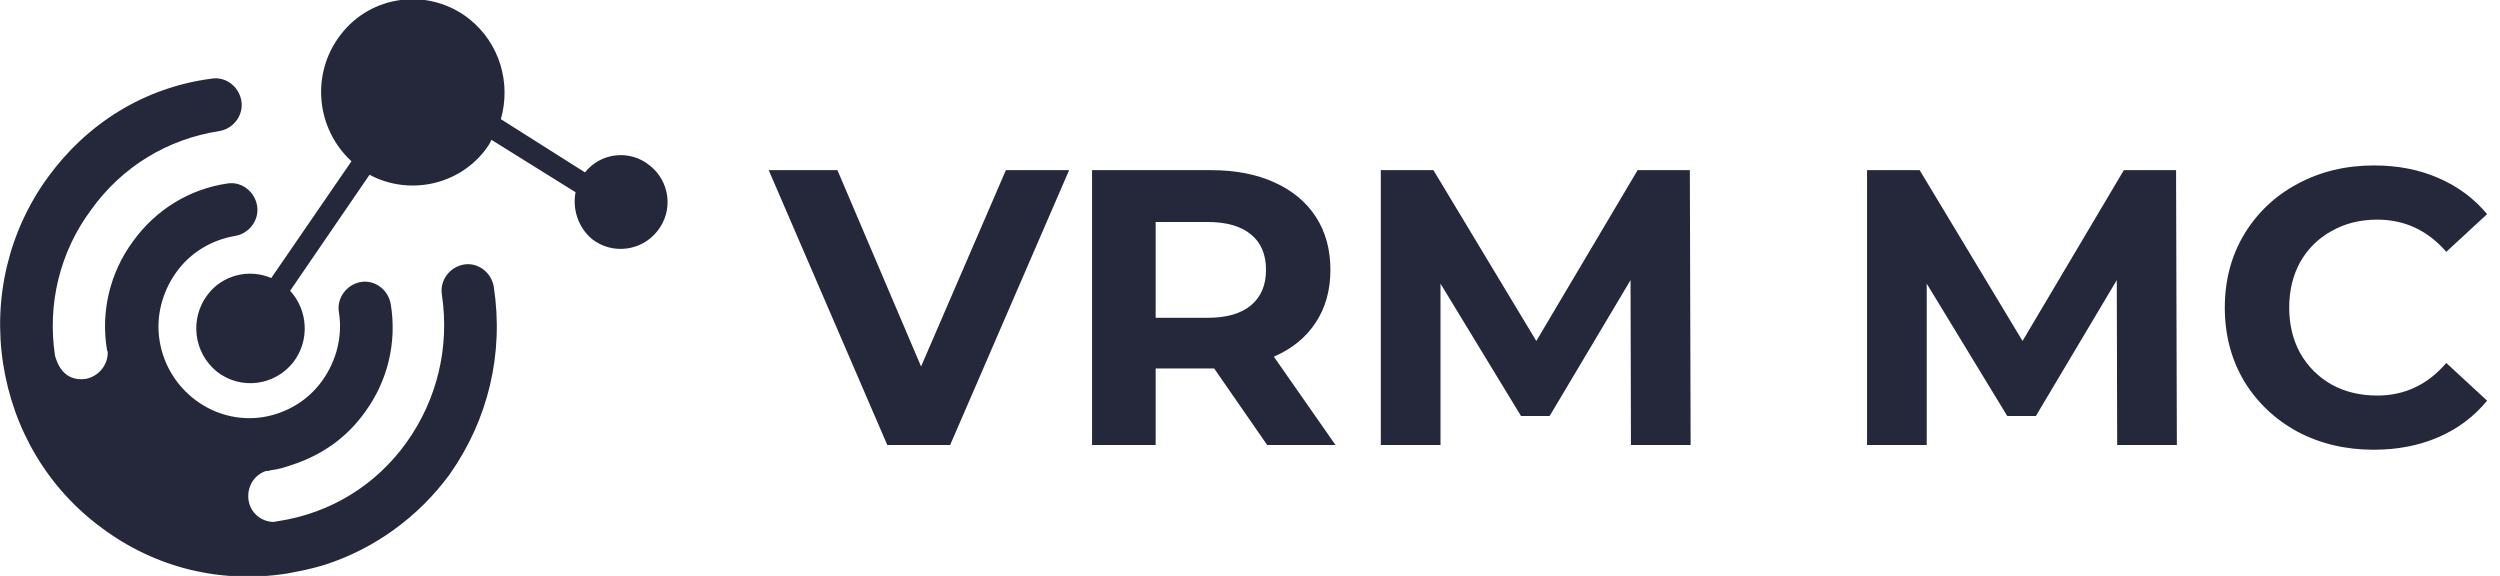
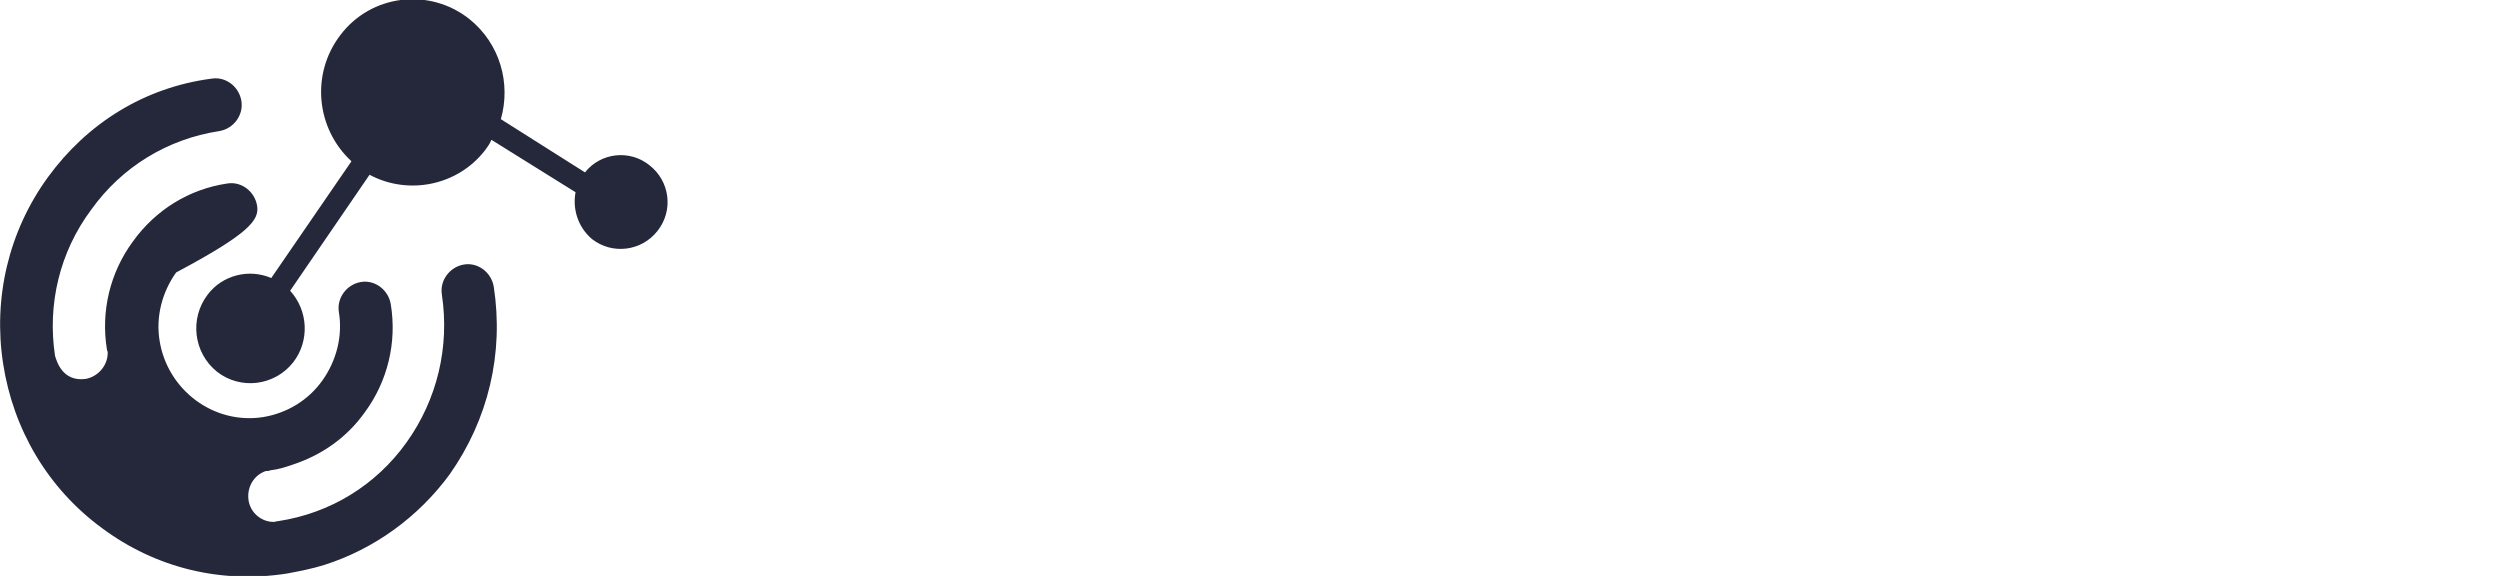
<svg xmlns="http://www.w3.org/2000/svg" width="191" height="44" viewBox="0 0 191 44" fill="none">
-   <path d="M81.68 13L72.59 34H67.79L58.73 13H63.98L70.37 28L76.85 13H81.68ZM96.813 34L92.763 28.15H92.523H88.293V34H83.433V13H92.523C94.383 13 95.993 13.31 97.353 13.93C98.733 14.55 99.793 15.43 100.533 16.57C101.273 17.71 101.643 19.06 101.643 20.62C101.643 22.18 101.263 23.53 100.503 24.67C99.763 25.79 98.703 26.65 97.323 27.25L102.033 34H96.813ZM96.723 20.62C96.723 19.44 96.343 18.54 95.583 17.92C94.823 17.28 93.713 16.96 92.253 16.96H88.293V24.28H92.253C93.713 24.28 94.823 23.96 95.583 23.32C96.343 22.68 96.723 21.78 96.723 20.62ZM124.604 34L124.574 21.4L118.394 31.78H116.204L110.054 21.67V34H105.494V13H109.514L117.374 26.05L125.114 13H129.104L129.164 34H124.604ZM161.752 34L161.722 21.4L155.542 31.78H153.352L147.202 21.67V34H142.642V13H146.662L154.522 26.05L162.262 13H166.252L166.312 34H161.752ZM181.345 34.36C179.205 34.36 177.265 33.9 175.525 32.98C173.805 32.04 172.445 30.75 171.445 29.11C170.465 27.45 169.975 25.58 169.975 23.5C169.975 21.42 170.465 19.56 171.445 17.92C172.445 16.26 173.805 14.97 175.525 14.05C177.265 13.11 179.215 12.64 181.375 12.64C183.195 12.64 184.835 12.96 186.295 13.6C187.775 14.24 189.015 15.16 190.015 16.36L186.895 19.24C185.475 17.6 183.715 16.78 181.615 16.78C180.315 16.78 179.155 17.07 178.135 17.65C177.115 18.21 176.315 19 175.735 20.02C175.175 21.04 174.895 22.2 174.895 23.5C174.895 24.8 175.175 25.96 175.735 26.98C176.315 28 177.115 28.8 178.135 29.38C179.155 29.94 180.315 30.22 181.615 30.22C183.715 30.22 185.475 29.39 186.895 27.73L190.015 30.61C189.015 31.83 187.775 32.76 186.295 33.4C184.815 34.04 183.165 34.36 181.345 34.36Z" fill="#25283A" />
  <g clip-path="url(#clip0_657_785)">
-     <path d="M37.724 21.909C37.544 20.817 36.523 20.028 35.442 20.21C34.361 20.392 33.58 21.424 33.76 22.516C34.361 26.522 33.399 30.527 31.057 33.804C28.714 37.082 25.23 39.206 21.265 39.813C21.145 39.813 21.025 39.873 20.905 39.873C19.944 39.873 19.103 39.145 18.983 38.174C18.862 37.203 19.403 36.293 20.304 35.989C20.424 35.989 20.544 35.989 20.664 35.929C21.265 35.868 21.806 35.686 22.346 35.504C24.569 34.776 26.491 33.44 27.873 31.498C29.615 29.131 30.336 26.158 29.855 23.244C29.675 22.152 28.654 21.363 27.573 21.545C26.491 21.727 25.71 22.759 25.891 23.851C26.191 25.672 25.71 27.553 24.629 29.071C23.548 30.588 21.926 31.559 20.124 31.862C16.339 32.469 12.795 29.799 12.194 26.036C11.894 24.215 12.375 22.334 13.456 20.817C14.537 19.3 16.159 18.329 17.961 18.025C19.043 17.843 19.823 16.811 19.643 15.719C19.463 14.627 18.442 13.838 17.361 14.02C14.477 14.444 11.894 16.022 10.152 18.45C8.41 20.817 7.689 23.791 8.17 26.704C8.17 26.765 8.23 26.825 8.23 26.947C8.23 27.918 7.509 28.767 6.548 28.949C4.746 29.192 4.325 27.553 4.205 27.189C3.604 23.244 4.566 19.239 6.968 16.022C9.311 12.745 12.795 10.621 16.76 10.014C17.841 9.832 18.622 8.8 18.442 7.708C18.262 6.615 17.24 5.827 16.159 6.009C11.053 6.676 6.668 9.407 3.664 13.534C0.661 17.661 -0.54 22.759 0.24 27.796C1.021 32.833 3.664 37.325 7.809 40.359C11.894 43.393 16.88 44.607 21.926 43.818C22.887 43.636 23.848 43.454 24.809 43.151C28.594 41.937 31.958 39.509 34.361 36.232C37.304 32.044 38.505 27.007 37.724 21.909Z" fill="url(#paint0_linear_657_785)" />
+     <path d="M37.724 21.909C37.544 20.817 36.523 20.028 35.442 20.21C34.361 20.392 33.58 21.424 33.76 22.516C34.361 26.522 33.399 30.527 31.057 33.804C28.714 37.082 25.23 39.206 21.265 39.813C21.145 39.813 21.025 39.873 20.905 39.873C19.944 39.873 19.103 39.145 18.983 38.174C18.862 37.203 19.403 36.293 20.304 35.989C20.424 35.989 20.544 35.989 20.664 35.929C21.265 35.868 21.806 35.686 22.346 35.504C24.569 34.776 26.491 33.44 27.873 31.498C29.615 29.131 30.336 26.158 29.855 23.244C29.675 22.152 28.654 21.363 27.573 21.545C26.491 21.727 25.71 22.759 25.891 23.851C26.191 25.672 25.71 27.553 24.629 29.071C23.548 30.588 21.926 31.559 20.124 31.862C16.339 32.469 12.795 29.799 12.194 26.036C11.894 24.215 12.375 22.334 13.456 20.817C19.043 17.843 19.823 16.811 19.643 15.719C19.463 14.627 18.442 13.838 17.361 14.02C14.477 14.444 11.894 16.022 10.152 18.45C8.41 20.817 7.689 23.791 8.17 26.704C8.17 26.765 8.23 26.825 8.23 26.947C8.23 27.918 7.509 28.767 6.548 28.949C4.746 29.192 4.325 27.553 4.205 27.189C3.604 23.244 4.566 19.239 6.968 16.022C9.311 12.745 12.795 10.621 16.76 10.014C17.841 9.832 18.622 8.8 18.442 7.708C18.262 6.615 17.24 5.827 16.159 6.009C11.053 6.676 6.668 9.407 3.664 13.534C0.661 17.661 -0.54 22.759 0.24 27.796C1.021 32.833 3.664 37.325 7.809 40.359C11.894 43.393 16.88 44.607 21.926 43.818C22.887 43.636 23.848 43.454 24.809 43.151C28.594 41.937 31.958 39.509 34.361 36.232C37.304 32.044 38.505 27.007 37.724 21.909Z" fill="url(#paint0_linear_657_785)" />
    <path d="M49.618 12.624C48.117 11.41 45.894 11.653 44.693 13.17L38.265 9.104C39.046 6.373 38.205 3.338 35.862 1.457C32.799 -0.971 28.353 -0.424 26.011 2.671C23.728 5.645 24.148 9.832 26.852 12.32L20.724 21.242C19.043 20.514 17 20.999 15.859 22.516C14.477 24.337 14.777 26.947 16.58 28.403C18.382 29.799 20.965 29.496 22.406 27.675C23.668 26.036 23.548 23.73 22.166 22.213L28.233 13.352C31.177 14.93 34.961 14.202 37.064 11.471C37.244 11.228 37.424 10.985 37.544 10.682L43.972 14.687C43.731 15.962 44.152 17.358 45.233 18.268C46.795 19.482 49.018 19.178 50.219 17.661C51.481 16.083 51.18 13.838 49.618 12.624Z" fill="url(#paint1_linear_657_785)" />
  </g>
  <defs>
    <linearGradient id="paint0_linear_657_785" x1="18.983" y1="5.982" x2="18.983" y2="44.053" gradientUnits="userSpaceOnUse">
      <stop stop-color="#25283A" />
      <stop offset="1" stop-color="#25283A" />
    </linearGradient>
    <linearGradient id="paint1_linear_657_785" x1="14.97" y1="14.622" x2="51.017" y2="14.622" gradientUnits="userSpaceOnUse">
      <stop stop-color="#25283A" />
      <stop offset="1" stop-color="#25283A" />
    </linearGradient>
    <clipPath id="clip0_657_785">
      <rect width="51" height="44" fill="white" />
    </clipPath>
  </defs>
</svg>